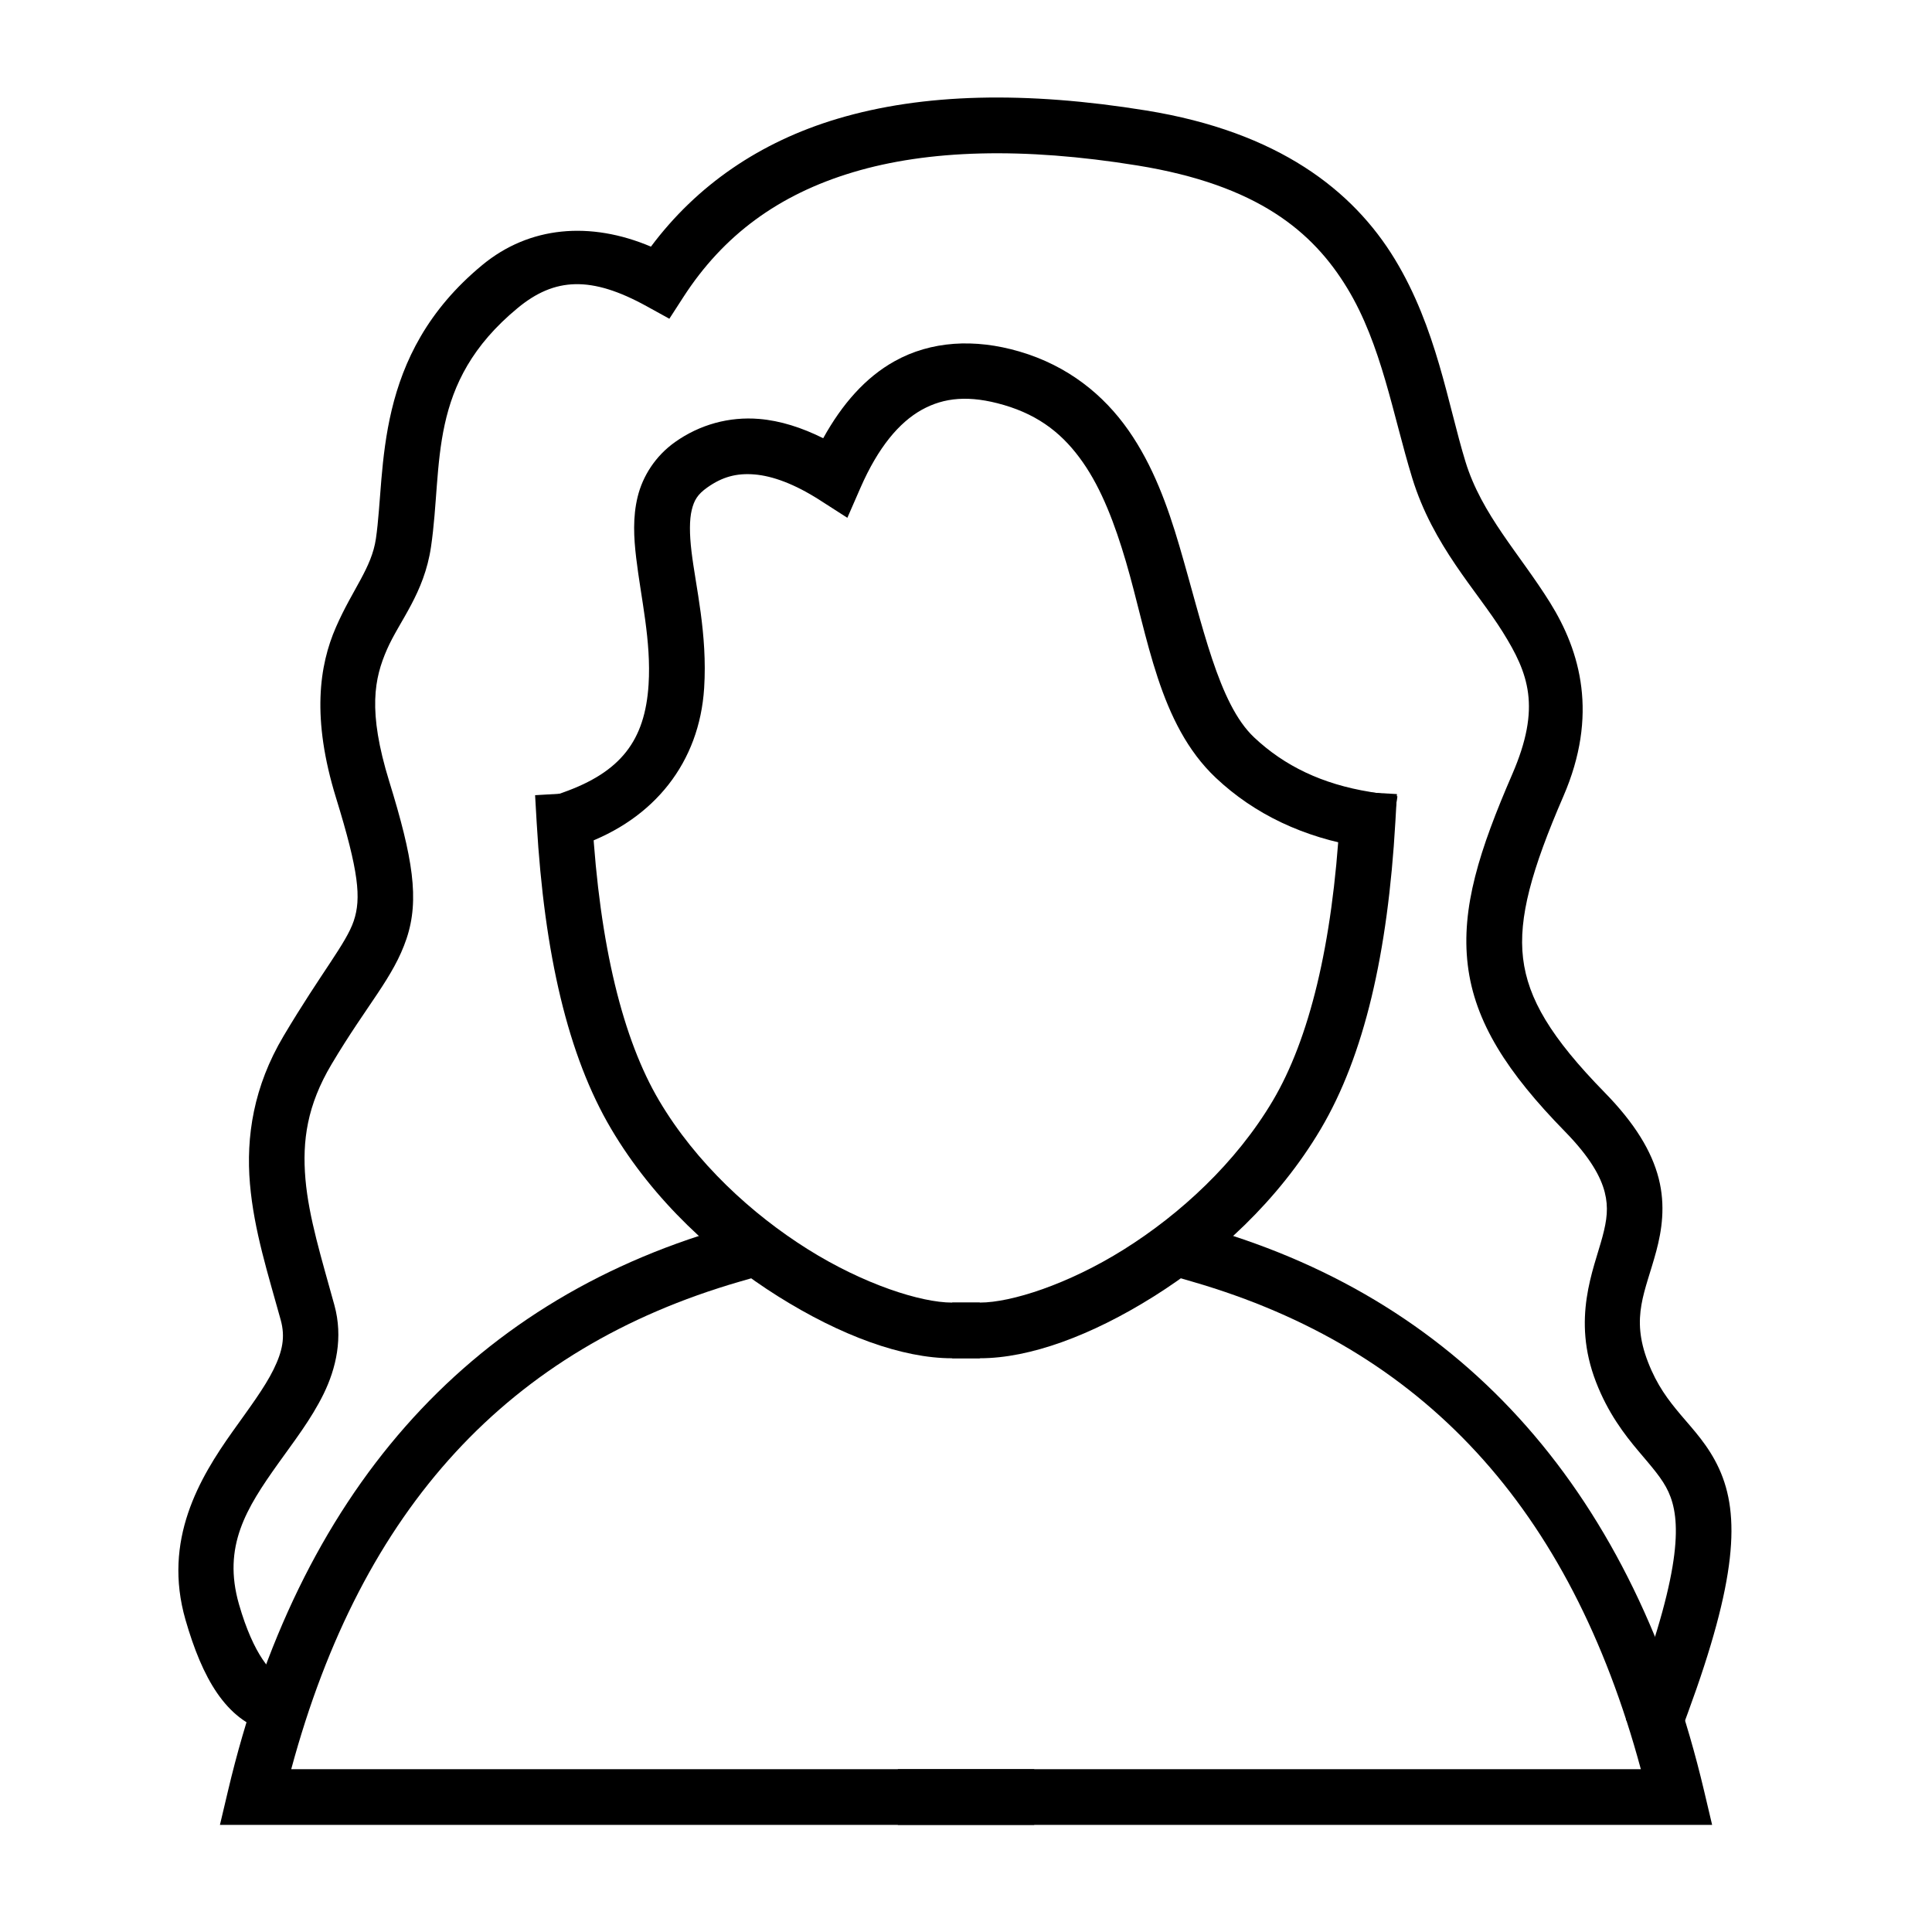
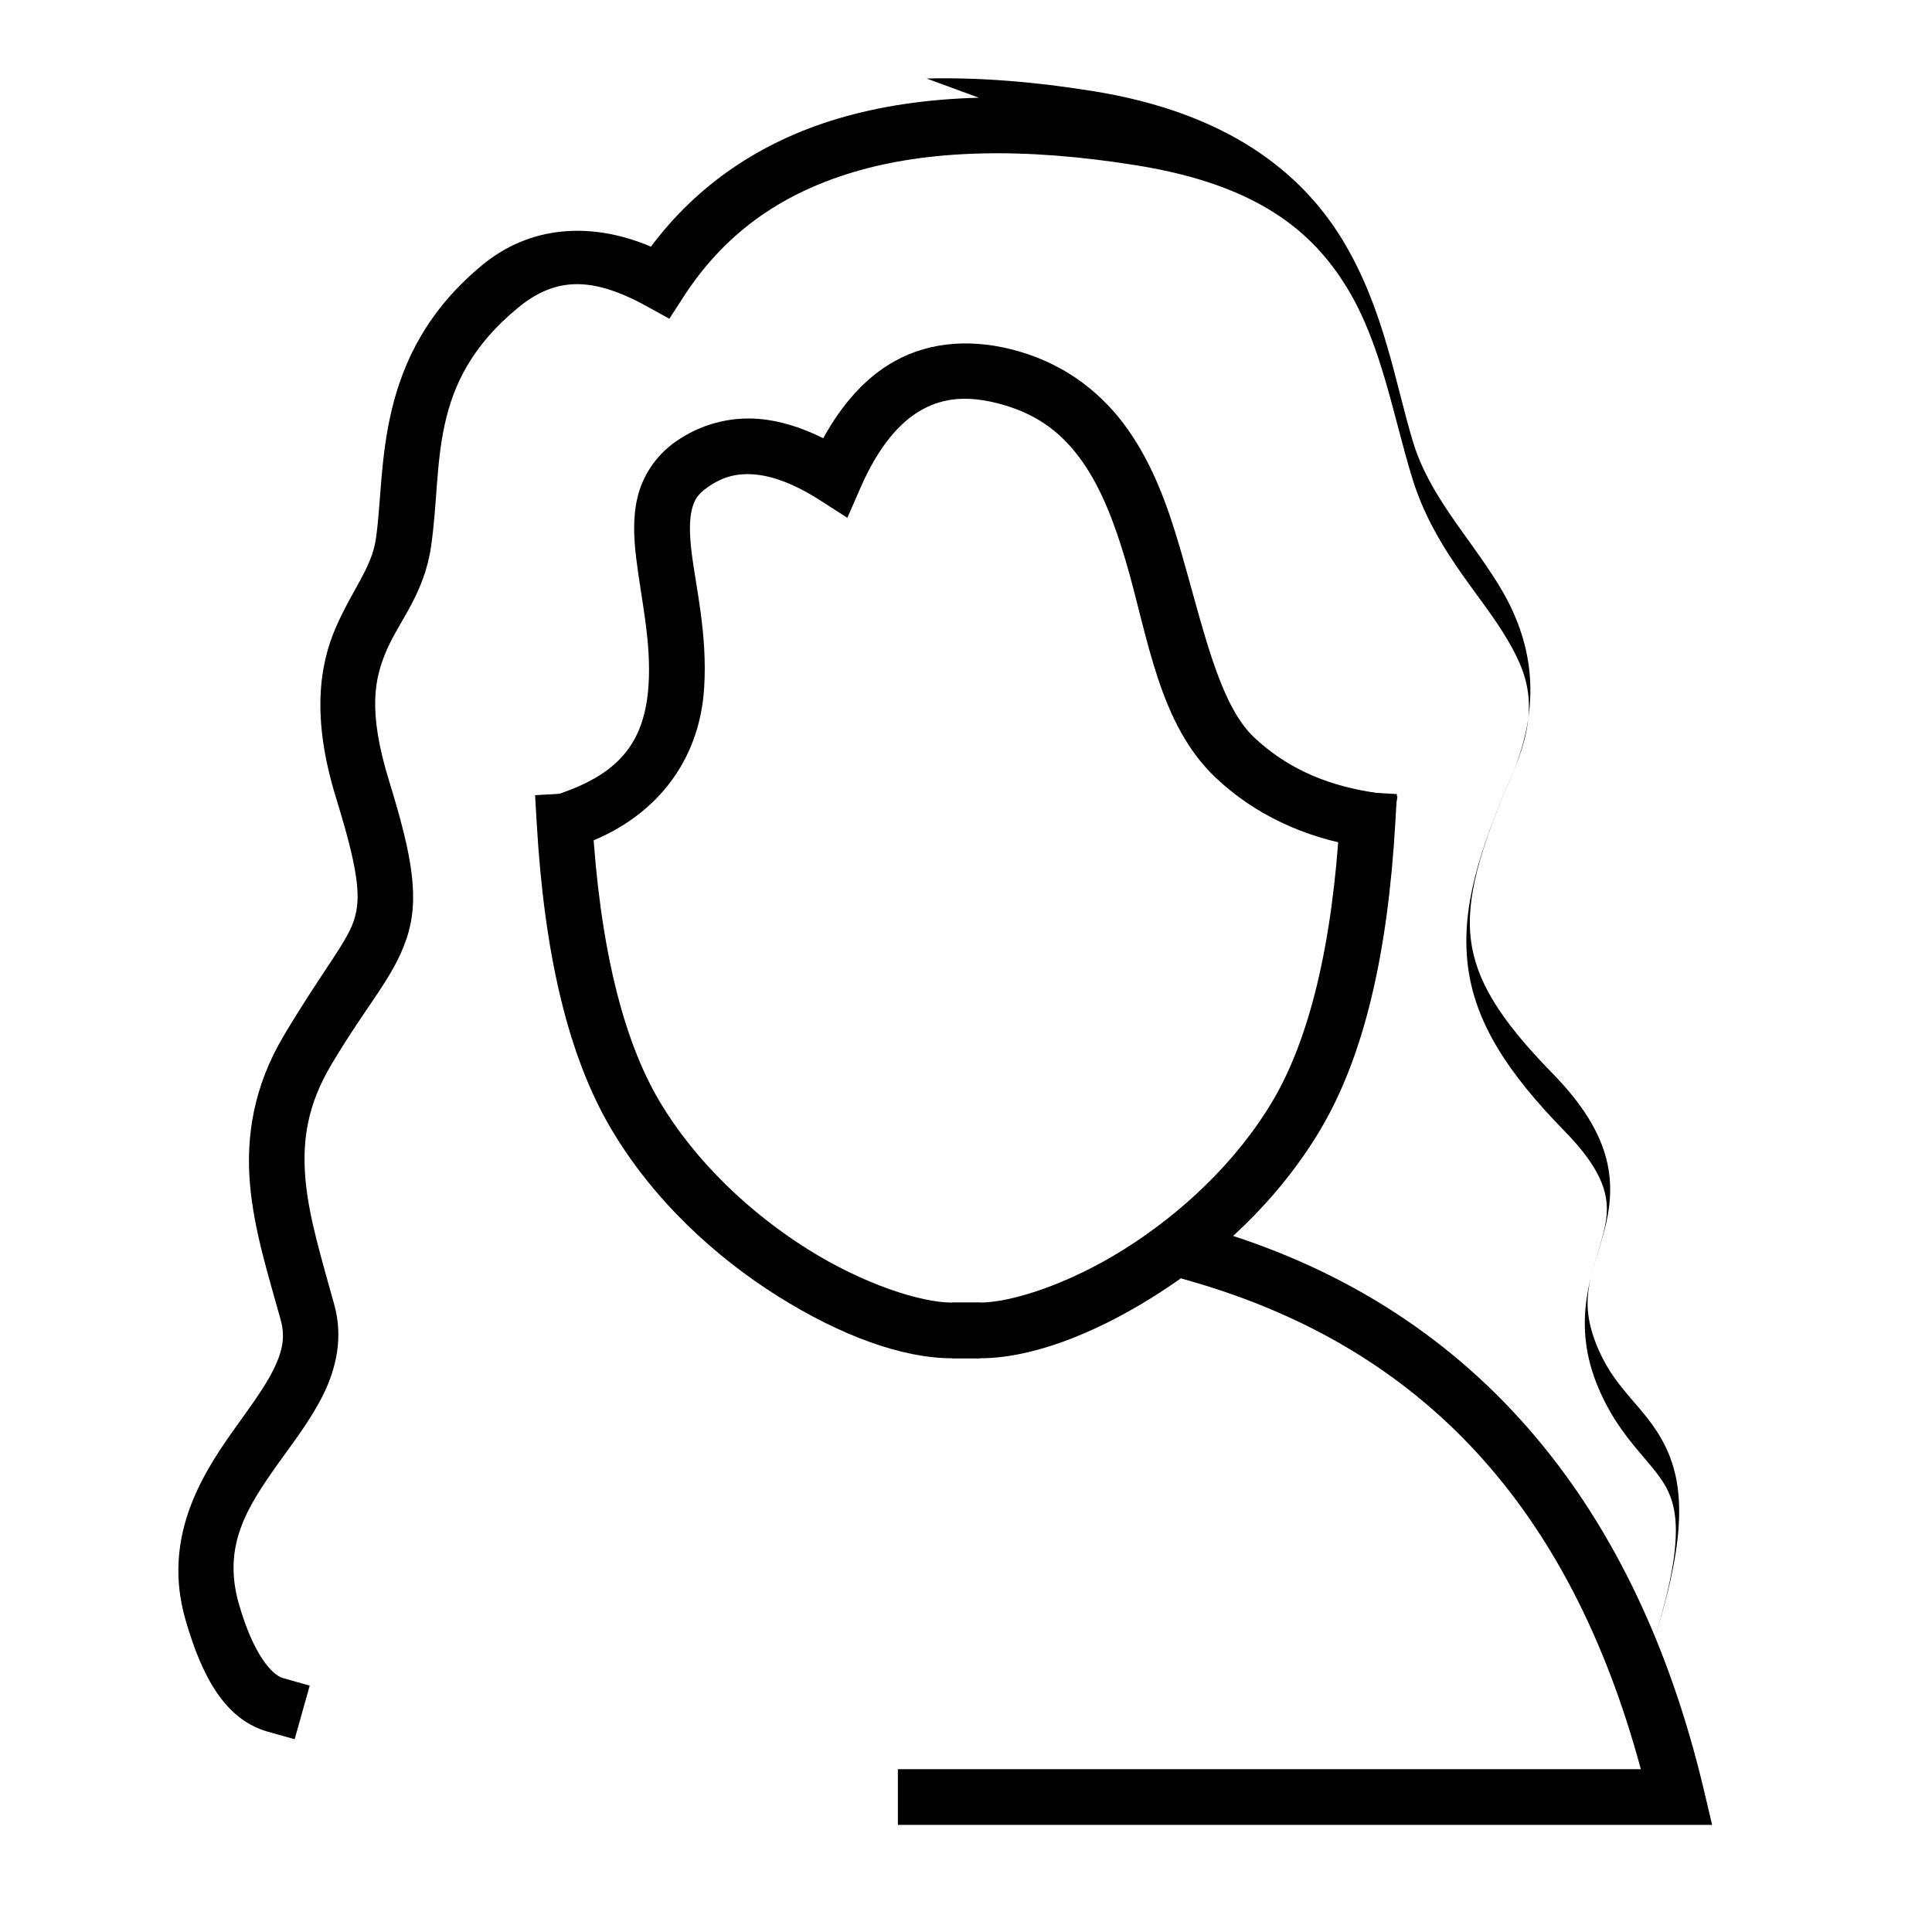
<svg xmlns="http://www.w3.org/2000/svg" fill="#000000" width="800px" height="800px" version="1.1" viewBox="144 144 512 512">
  <g>
-     <path d="m342.93 467.44-7.086 2.055c-68.422 19.836-112.86 70.605-131.41 149.04l-2.148 9.078h215.79v-14.758h-196.9c18.719-69.328 57.719-111.48 118.79-129.19l7.09-2.055z" />
    <path d="m457.07 467.44-4.109 14.176 7.09 2.055c61.066 17.703 100.07 59.859 118.79 129.19h-196.9v14.758h215.79l-2.144-9.078c-18.555-78.438-62.996-129.21-131.41-149.04z" />
    <path d="m300.54 353.88-14.734 0.852 0.426 7.367c2.016 34.754 8.285 61.715 19.746 81.09 11.258 19.035 27.73 34.012 44.273 44.391 16.539 10.379 32.855 16.375 46.023 16.375h7.379v-14.758h-7.379c-8.188 0-23.34-4.809-38.18-14.121-14.84-9.309-29.656-22.906-39.414-39.398-9.562-16.168-15.777-41.043-17.715-74.434z" />
    <path d="m499.47 353.6-0.422 7.367c-1.918 33.527-8.141 58.496-17.73 74.707-9.754 16.492-24.574 30.09-39.414 39.398-14.836 9.312-29.988 14.121-38.18 14.121h-7.379v14.758h7.379c13.168 0 29.484-5.996 46.027-16.375 16.539-10.379 33.012-25.355 44.27-44.391 11.492-19.426 17.77-46.484 19.766-81.375l0.418-7.371z" />
-     <path d="m403.42 169.9c-13.637 0.348-26.137 2.184-37.504 5.578-20.543 6.137-37.242 17.609-49.41 33.883-16.09-6.805-32.199-5.449-44.695 4.871-29.098 24.027-25.508 54.184-28.191 72.52-1.141 7.797-6.156 13.316-10.586 23.449-4.434 10.129-6.496 24.129 0.016 45.23 6.047 19.594 6.707 26.637 4.699 32.613-2.004 5.981-8.543 13.594-18.586 30.484-7.992 13.441-9.992 26.727-8.926 39.18 1.07 12.453 4.867 24.145 8.152 36.086 1.254 4.562 0.48 8.285-1.895 13.133-2.375 4.844-6.5 10.316-10.871 16.465-8.738 12.293-18.547 28.742-12.469 49.863 4.438 15.402 10.664 26.523 21.824 29.664l7.106 1.996 3.992-14.211-7.102-1.996c-2.836-0.801-7.762-6.078-11.637-19.535-4.434-15.41 1.996-25.523 10.316-37.23 4.16-5.852 8.77-11.734 12.098-18.523 3.324-6.789 5.223-14.984 2.867-23.539-3.383-12.305-6.801-23.246-7.676-33.434-0.871-10.184 0.465-19.543 6.902-30.375 9.504-15.984 16.414-22.965 19.895-33.328 3.481-10.363 1.664-21.402-4.59-41.664-5.785-18.75-3.914-27.383-0.598-34.965 3.316-7.582 9.863-14.852 11.676-27.227 3.219-22.008-1.199-43.309 22.98-63.273 9.785-8.082 19.453-8.566 34.156-0.465l6.023 3.32 3.734-5.777c10.551-16.328 25.199-27.152 45.016-33.07 19.82-5.922 44.914-6.684 75.258-1.773 31.879 5.156 46.531 17.516 55.633 32.504 9.102 14.984 12.051 33.414 17.211 50.277 5.527 18.059 17.152 29.867 24 40.855 6.848 10.984 10.242 19.879 2.527 37.688-8.684 20.039-13.617 35.383-11.793 50.555 1.824 15.172 10.508 28.547 25.754 44.133 6.789 6.941 9.52 12.082 10.547 16.102 1.023 4.019 0.574 7.375-0.598 11.77-2.344 8.781-8.223 21.68-1.719 38.508 3.176 8.219 7.516 13.879 11.18 18.227 3.664 4.352 6.406 7.371 8.016 10.887 3.219 7.031 3.824 19.434-8.742 53.586l-2.551 6.922 13.852 5.098 2.551-6.926c13.016-35.383 13.949-52.504 8.312-64.824-2.82-6.16-6.801-10.277-10.148-14.25-3.344-3.973-6.301-7.824-8.703-14.039-4.652-12.035-0.691-18.492 2.215-29.387 1.453-5.445 2.477-12.012 0.637-19.227-1.844-7.215-6.332-14.621-14.301-22.766-14.273-14.594-20.355-24.832-21.645-35.574-1.293-10.742 2.305-23.602 10.676-42.926 9.34-21.547 4.535-38.406-3.539-51.363-8.078-12.957-18.105-23.289-22.414-37.371-4.68-15.281-7.641-35.391-18.707-53.617-11.07-18.223-30.855-33.742-65.891-39.41-15.918-2.578-30.695-3.723-44.336-3.379z" />
+     <path d="m403.42 169.9c-13.637 0.348-26.137 2.184-37.504 5.578-20.543 6.137-37.242 17.609-49.41 33.883-16.09-6.805-32.199-5.449-44.695 4.871-29.098 24.027-25.508 54.184-28.191 72.52-1.141 7.797-6.156 13.316-10.586 23.449-4.434 10.129-6.496 24.129 0.016 45.23 6.047 19.594 6.707 26.637 4.699 32.613-2.004 5.981-8.543 13.594-18.586 30.484-7.992 13.441-9.992 26.727-8.926 39.18 1.07 12.453 4.867 24.145 8.152 36.086 1.254 4.562 0.48 8.285-1.895 13.133-2.375 4.844-6.5 10.316-10.871 16.465-8.738 12.293-18.547 28.742-12.469 49.863 4.438 15.402 10.664 26.523 21.824 29.664l7.106 1.996 3.992-14.211-7.102-1.996c-2.836-0.801-7.762-6.078-11.637-19.535-4.434-15.41 1.996-25.523 10.316-37.23 4.16-5.852 8.77-11.734 12.098-18.523 3.324-6.789 5.223-14.984 2.867-23.539-3.383-12.305-6.801-23.246-7.676-33.434-0.871-10.184 0.465-19.543 6.902-30.375 9.504-15.984 16.414-22.965 19.895-33.328 3.481-10.363 1.664-21.402-4.59-41.664-5.785-18.75-3.914-27.383-0.598-34.965 3.316-7.582 9.863-14.852 11.676-27.227 3.219-22.008-1.199-43.309 22.98-63.273 9.785-8.082 19.453-8.566 34.156-0.465l6.023 3.32 3.734-5.777c10.551-16.328 25.199-27.152 45.016-33.07 19.82-5.922 44.914-6.684 75.258-1.773 31.879 5.156 46.531 17.516 55.633 32.504 9.102 14.984 12.051 33.414 17.211 50.277 5.527 18.059 17.152 29.867 24 40.855 6.848 10.984 10.242 19.879 2.527 37.688-8.684 20.039-13.617 35.383-11.793 50.555 1.824 15.172 10.508 28.547 25.754 44.133 6.789 6.941 9.52 12.082 10.547 16.102 1.023 4.019 0.574 7.375-0.598 11.77-2.344 8.781-8.223 21.68-1.719 38.508 3.176 8.219 7.516 13.879 11.18 18.227 3.664 4.352 6.406 7.371 8.016 10.887 3.219 7.031 3.824 19.434-8.742 53.586c13.016-35.383 13.949-52.504 8.312-64.824-2.82-6.16-6.801-10.277-10.148-14.25-3.344-3.973-6.301-7.824-8.703-14.039-4.652-12.035-0.691-18.492 2.215-29.387 1.453-5.445 2.477-12.012 0.637-19.227-1.844-7.215-6.332-14.621-14.301-22.766-14.273-14.594-20.355-24.832-21.645-35.574-1.293-10.742 2.305-23.602 10.676-42.926 9.34-21.547 4.535-38.406-3.539-51.363-8.078-12.957-18.105-23.289-22.414-37.371-4.68-15.281-7.641-35.391-18.707-53.617-11.07-18.223-30.855-33.742-65.891-39.41-15.918-2.578-30.695-3.723-44.336-3.379z" />
    <path d="m396.78 235.12c-5.578 0.406-10.883 1.914-15.719 4.613-7.703 4.297-13.879 11.332-18.902 20.402-5.703-2.836-11.348-4.641-16.973-5.113-7.941-0.66-15.742 1.492-22.273 6.117-5.258 3.723-8.598 9.07-9.926 14.504-1.328 5.43-1.031 10.812-0.391 16.207 1.277 10.785 4.016 22 3.285 33.559-0.945 14.883-7.394 23.195-22.656 28.605l-6.953 2.465 4.93 13.91 6.957-2.465c19.289-6.836 31.207-21.922 32.449-41.586 0.91-14.355-2.254-26.922-3.356-36.227-0.551-4.648-0.559-8.391 0.07-10.965 0.629-2.57 1.512-4.113 4.125-5.965 3.969-2.809 7.758-3.844 12.512-3.449 4.754 0.398 10.57 2.488 17.316 6.816l7.285 4.676 3.465-7.934c4.719-10.809 10.297-17.363 16.227-20.672 5.934-3.309 12.648-3.953 21.738-1.301v-0.004c9.742 2.848 15.973 8.039 20.969 15.188 5 7.148 8.496 16.375 11.43 26.352 5.867 19.945 8.66 42.984 23.824 57.281 10.297 9.711 23.367 15.832 38.469 18.289l7.285 1.184 2.371-14.57-7.285-1.184c-12.66-2.062-22.652-6.856-30.715-14.457-9.445-8.91-13.555-29.508-19.789-50.711-3.117-10.598-6.977-21.324-13.492-30.645-6.516-9.316-15.969-17.109-28.934-20.895-5.922-1.727-11.77-2.43-17.344-2.027z" />
  </g>
</svg>